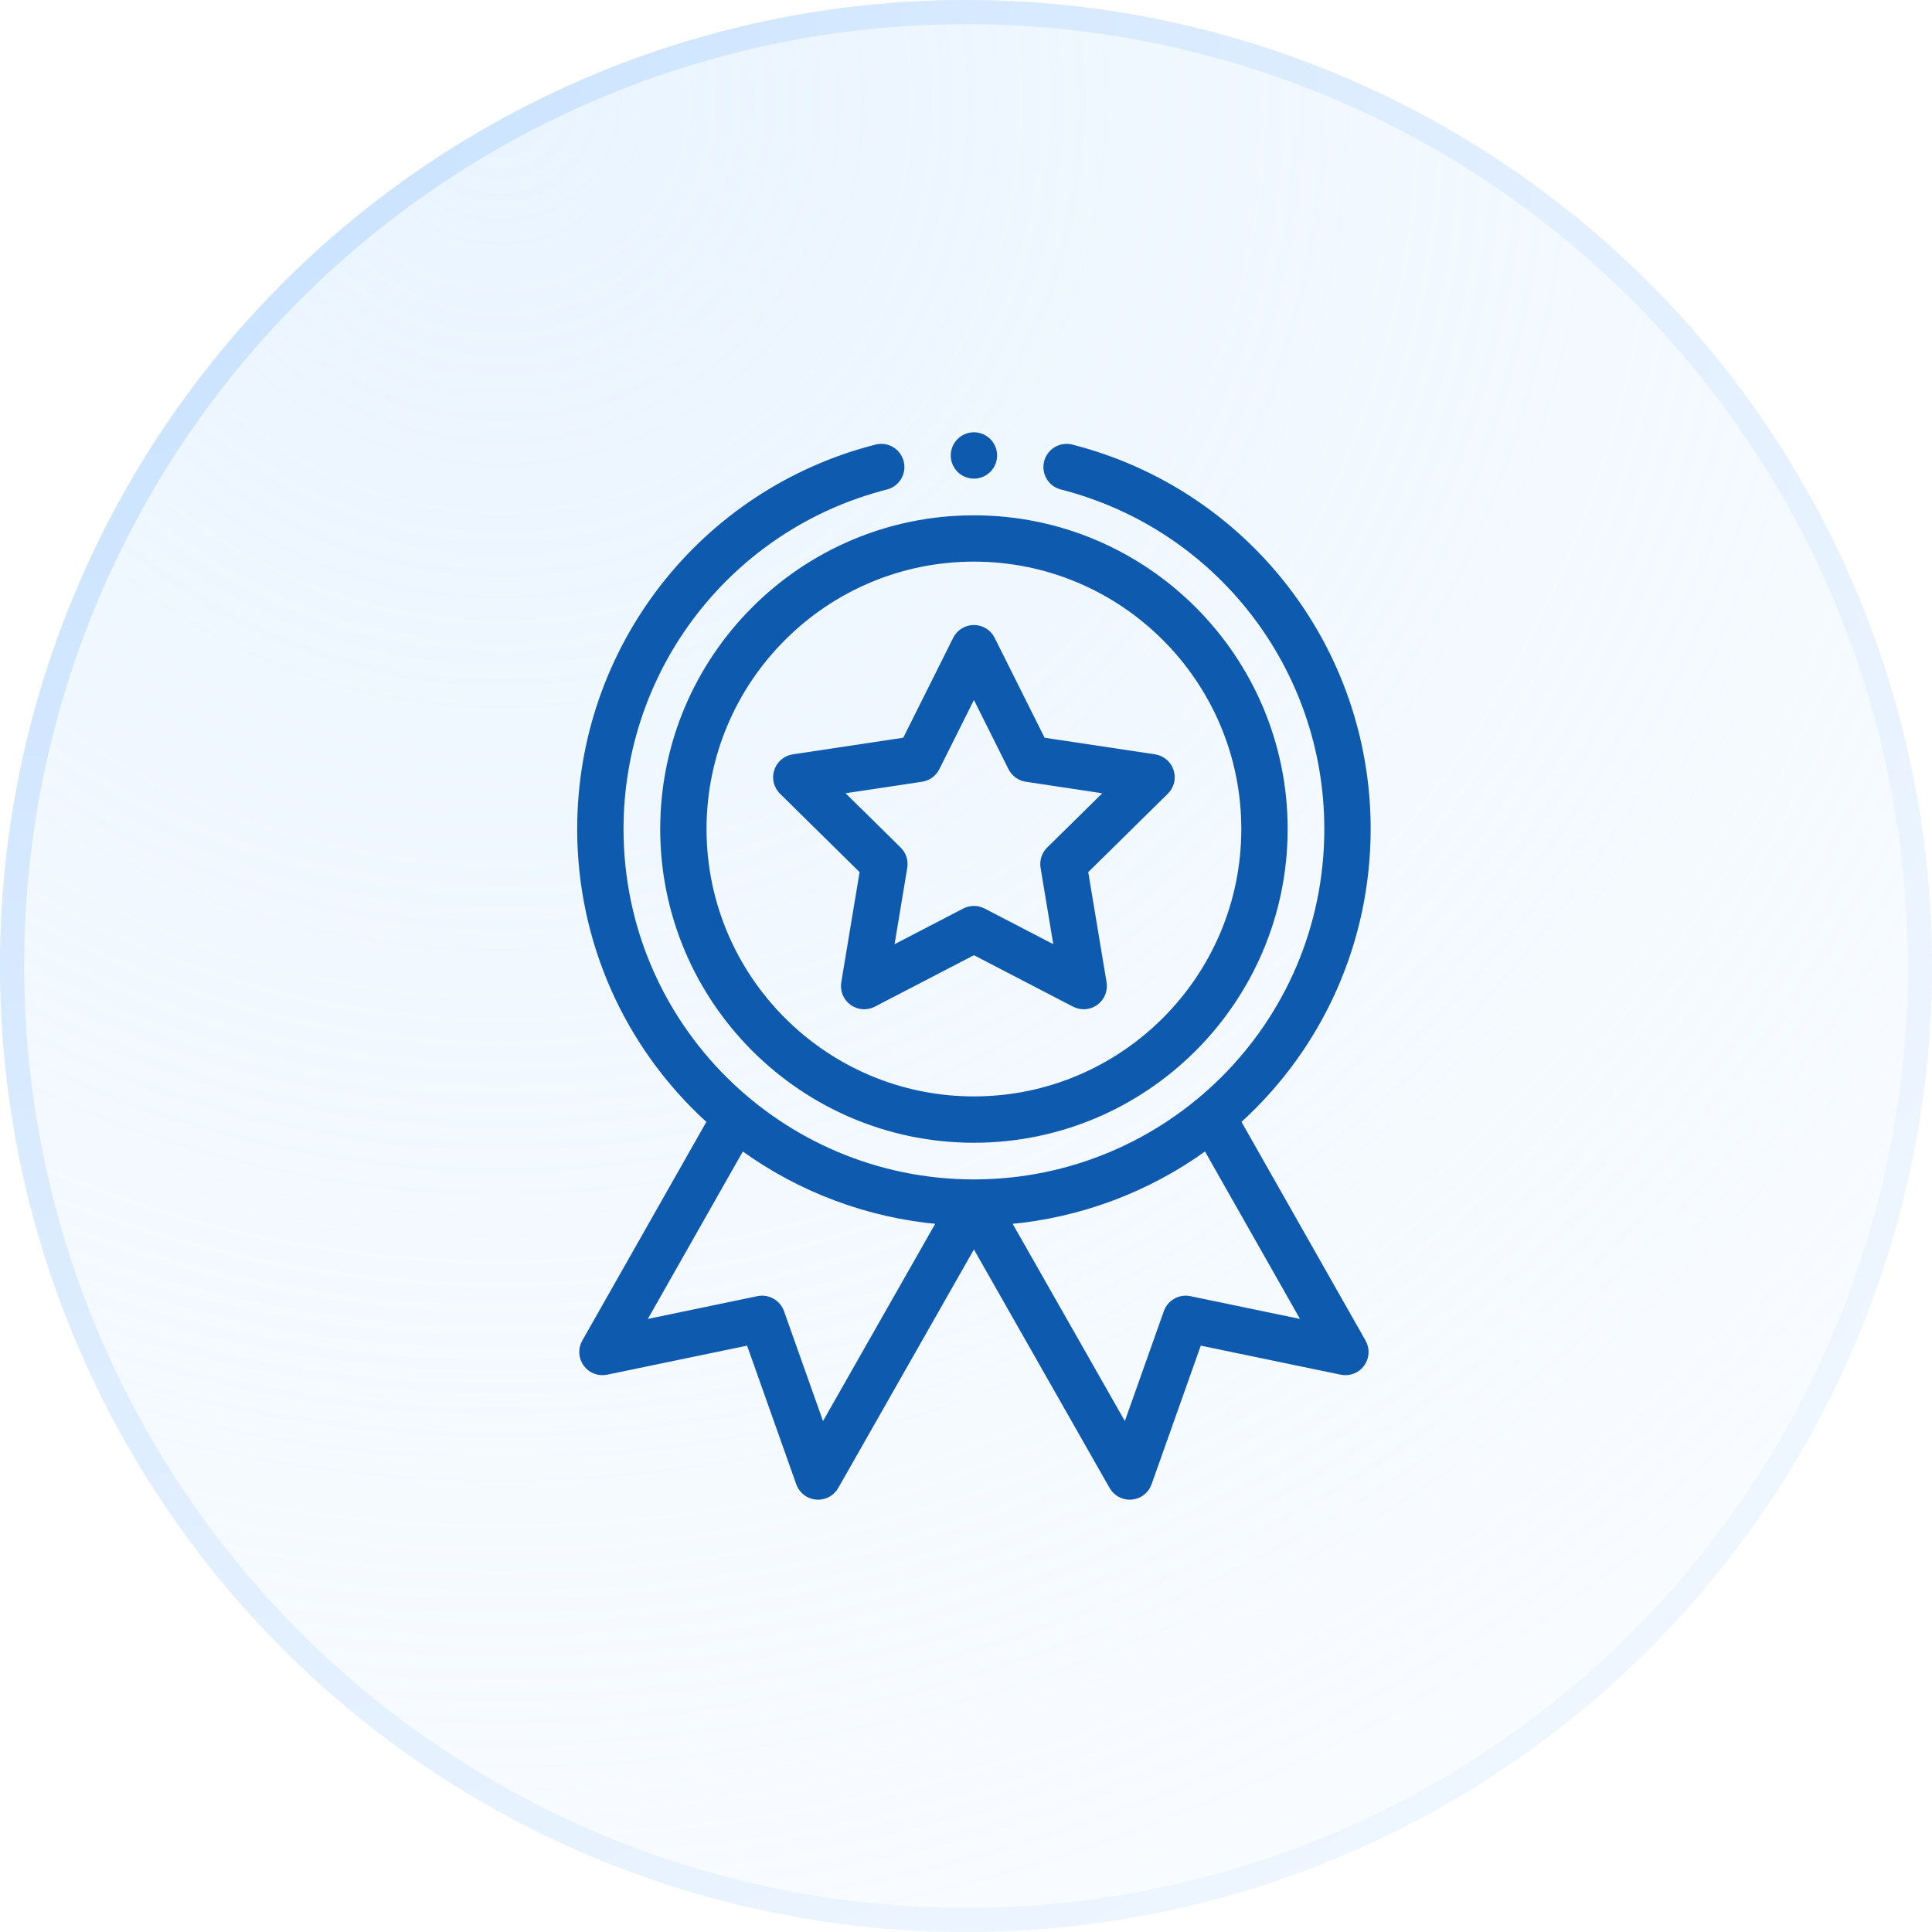
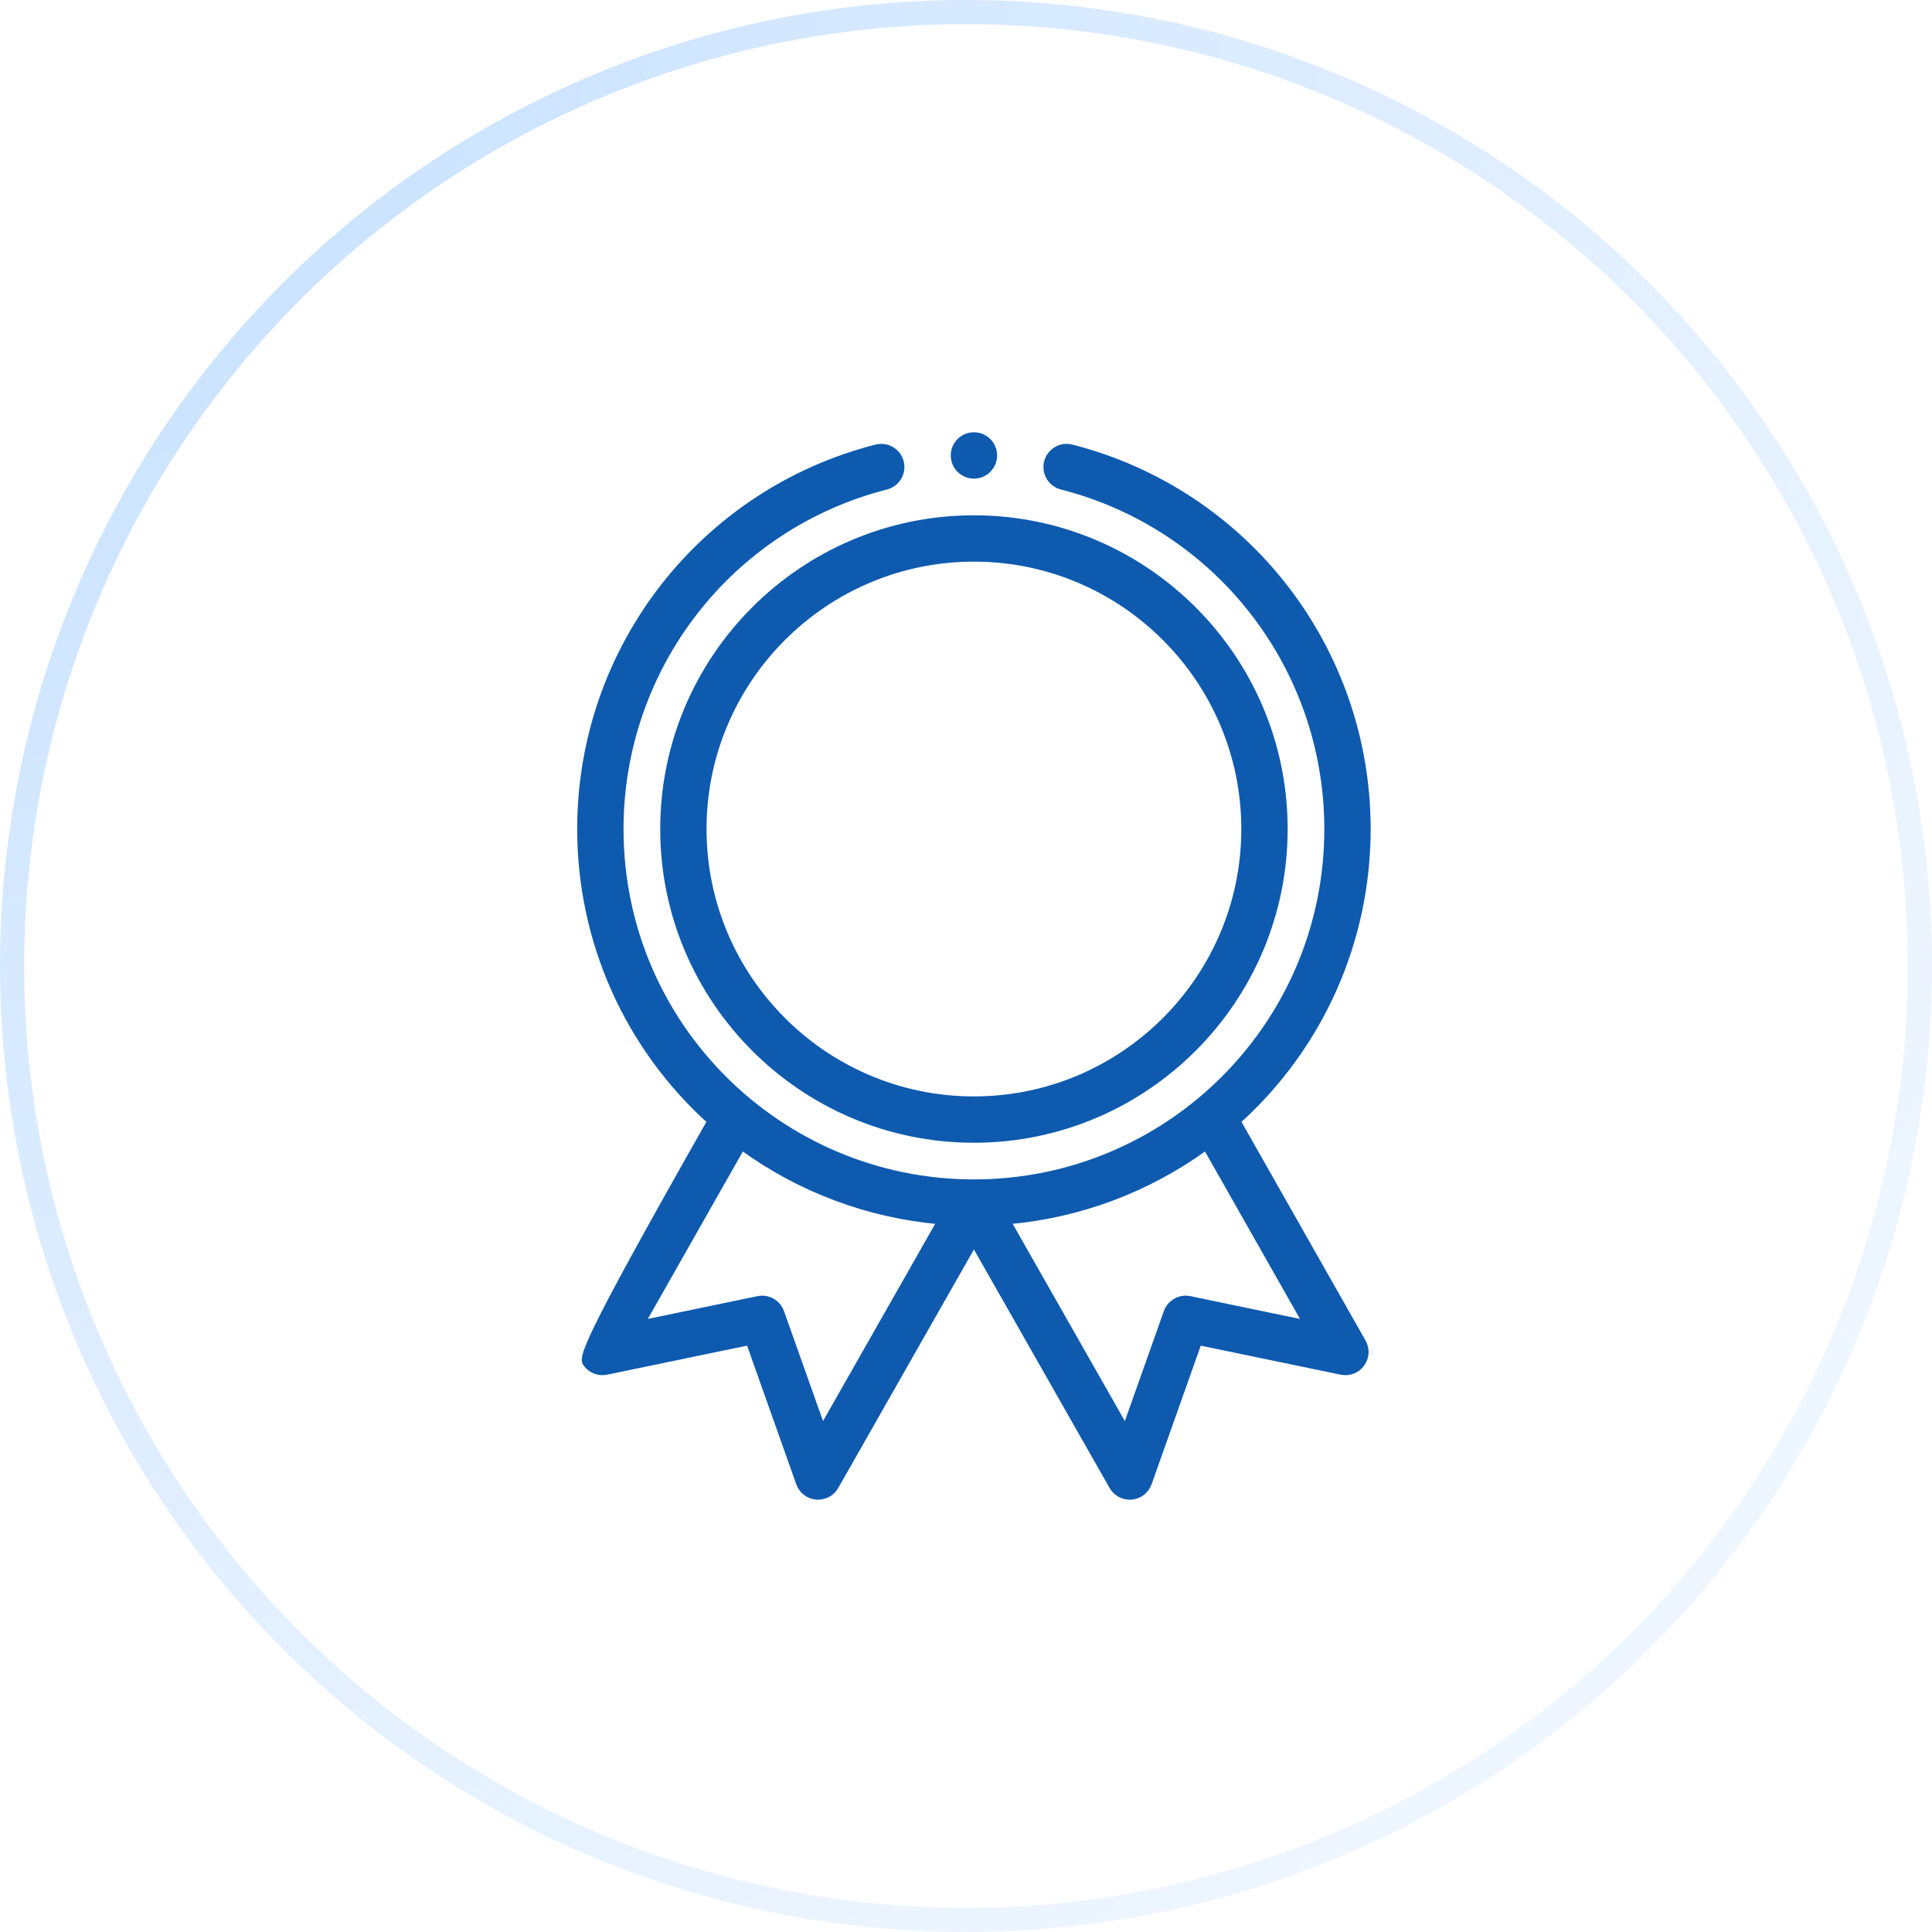
<svg xmlns="http://www.w3.org/2000/svg" width="80" height="80" viewBox="0 0 80 80" fill="none">
  <g filter="url(#filter0_b_2109_2041)">
-     <circle cx="40" cy="40" r="40" fill="url(#paint0_radial_2109_2041)" fill-opacity="0.6" />
    <circle cx="40" cy="40" r="39.5" stroke="url(#paint1_radial_2109_2041)" />
  </g>
  <path d="M27.438 34.328C27.438 41.436 33.22 47.219 40.328 47.219C47.436 47.219 53.219 41.436 53.219 34.328C53.219 27.22 47.436 21.438 40.328 21.438C33.22 21.438 27.438 27.22 27.438 34.328ZM40.328 23.156C46.488 23.156 51.5 28.168 51.5 34.328C51.5 40.488 46.488 45.5 40.328 45.5C34.168 45.5 29.156 40.488 29.156 34.328C29.156 28.168 34.168 23.156 40.328 23.156Z" fill="#0E5AAF" stroke="#0E5AAF" stroke-width="0.2" />
-   <path d="M32.37 32.796L35.701 36.078L34.934 40.691C34.881 41.012 35.014 41.336 35.277 41.527C35.54 41.719 35.889 41.745 36.178 41.595L40.328 39.44L44.478 41.595C44.765 41.744 45.114 41.72 45.379 41.527C45.642 41.336 45.775 41.012 45.722 40.691L44.955 36.078L48.286 32.796C48.518 32.568 48.601 32.228 48.501 31.919C48.4 31.609 48.133 31.383 47.811 31.334L43.188 30.639L41.097 26.456C40.951 26.164 40.653 25.98 40.328 25.98C40.002 25.98 39.705 26.164 39.559 26.456L37.468 30.639L32.845 31.334C32.523 31.383 32.256 31.609 32.155 31.919C32.055 32.228 32.138 32.568 32.37 32.796ZM38.165 32.272C38.442 32.23 38.681 32.056 38.806 31.806L40.328 28.761L41.85 31.806C41.976 32.056 42.215 32.23 42.491 32.272L45.856 32.778L43.431 35.167C43.232 35.363 43.141 35.644 43.187 35.92L43.745 39.277L40.724 37.709C40.6 37.644 40.464 37.612 40.328 37.612C40.192 37.612 40.056 37.644 39.932 37.709L36.911 39.277L37.469 35.92C37.515 35.644 37.424 35.363 37.225 35.167L34.8 32.778L38.165 32.272Z" fill="#0E5AAF" stroke="#0E5AAF" stroke-width="0.2" />
  <path d="M41.188 18.859C41.188 19.334 40.803 19.719 40.328 19.719C39.853 19.719 39.469 19.334 39.469 18.859C39.469 18.385 39.853 18 40.328 18C40.803 18 41.188 18.385 41.188 18.859Z" fill="#0E5AAF" stroke="#0E5AAF" stroke-width="0.2" />
-   <path d="M36.278 18.506C29.049 20.352 24 26.858 24 34.328C24 38.968 25.951 43.339 29.375 46.435L24.198 55.56C24.031 55.853 24.052 56.217 24.251 56.49C24.45 56.763 24.789 56.894 25.12 56.825L31 55.605L33.066 61.428C33.178 61.745 33.465 61.967 33.8 61.996C34.135 62.026 34.456 61.857 34.623 61.565L40.328 51.535L46.033 61.565C46.187 61.835 46.473 61.999 46.78 61.999C46.805 61.999 46.83 61.998 46.856 61.996C47.191 61.967 47.478 61.744 47.59 61.428L49.656 55.605L55.536 56.825C55.866 56.894 56.206 56.763 56.405 56.49C56.604 56.217 56.625 55.853 56.458 55.56L51.281 46.435C54.705 43.339 56.656 38.968 56.656 34.328C56.656 26.858 51.607 20.352 44.378 18.506C43.918 18.389 43.45 18.667 43.333 19.127C43.215 19.586 43.493 20.054 43.953 20.172C50.42 21.823 54.937 27.644 54.937 34.328C54.937 42.463 48.331 48.937 40.328 48.937C32.32 48.937 25.719 42.457 25.719 34.328C25.719 27.644 30.235 21.823 36.703 20.172C37.163 20.054 37.44 19.586 37.323 19.127C37.206 18.667 36.738 18.389 36.278 18.506ZM34.058 59.083L32.369 54.324C32.225 53.919 31.805 53.682 31.384 53.769L26.63 54.757L30.727 47.535C33.116 49.272 35.945 50.33 38.887 50.592L34.058 59.083ZM49.272 53.769C48.851 53.682 48.431 53.919 48.287 54.324L46.599 59.083L41.769 50.592C44.711 50.33 47.539 49.272 49.929 47.535L54.026 54.757L49.272 53.769Z" fill="#0E5AAF" stroke="#0E5AAF" stroke-width="0.2" />
+   <path d="M36.278 18.506C29.049 20.352 24 26.858 24 34.328C24 38.968 25.951 43.339 29.375 46.435C24.031 55.853 24.052 56.217 24.251 56.49C24.45 56.763 24.789 56.894 25.12 56.825L31 55.605L33.066 61.428C33.178 61.745 33.465 61.967 33.8 61.996C34.135 62.026 34.456 61.857 34.623 61.565L40.328 51.535L46.033 61.565C46.187 61.835 46.473 61.999 46.78 61.999C46.805 61.999 46.83 61.998 46.856 61.996C47.191 61.967 47.478 61.744 47.59 61.428L49.656 55.605L55.536 56.825C55.866 56.894 56.206 56.763 56.405 56.49C56.604 56.217 56.625 55.853 56.458 55.56L51.281 46.435C54.705 43.339 56.656 38.968 56.656 34.328C56.656 26.858 51.607 20.352 44.378 18.506C43.918 18.389 43.45 18.667 43.333 19.127C43.215 19.586 43.493 20.054 43.953 20.172C50.42 21.823 54.937 27.644 54.937 34.328C54.937 42.463 48.331 48.937 40.328 48.937C32.32 48.937 25.719 42.457 25.719 34.328C25.719 27.644 30.235 21.823 36.703 20.172C37.163 20.054 37.44 19.586 37.323 19.127C37.206 18.667 36.738 18.389 36.278 18.506ZM34.058 59.083L32.369 54.324C32.225 53.919 31.805 53.682 31.384 53.769L26.63 54.757L30.727 47.535C33.116 49.272 35.945 50.33 38.887 50.592L34.058 59.083ZM49.272 53.769C48.851 53.682 48.431 53.919 48.287 54.324L46.599 59.083L41.769 50.592C44.711 50.33 47.539 49.272 49.929 47.535L54.026 54.757L49.272 53.769Z" fill="#0E5AAF" stroke="#0E5AAF" stroke-width="0.2" />
  <defs>
    <filter id="filter0_b_2109_2041" x="-10" y="-10" width="100" height="100" filterUnits="userSpaceOnUse" color-interpolation-filters="sRGB">
      <feFlood flood-opacity="0" result="BackgroundImageFix" />
      <feGaussianBlur in="BackgroundImageFix" stdDeviation="5" />
      <feComposite in2="SourceAlpha" operator="in" result="effect1_backgroundBlur_2109_2041" />
      <feBlend mode="normal" in="SourceGraphic" in2="effect1_backgroundBlur_2109_2041" result="shape" />
    </filter>
    <radialGradient id="paint0_radial_2109_2041" cx="0" cy="0" r="1" gradientUnits="userSpaceOnUse" gradientTransform="translate(19.556 5.111) rotate(51.062) scale(139.135)">
      <stop stop-color="#DBEDFF" />
      <stop offset="1" stop-color="#EDF6FF" stop-opacity="0" />
    </radialGradient>
    <radialGradient id="paint1_radial_2109_2041" cx="0" cy="0" r="1" gradientUnits="userSpaceOnUse" gradientTransform="rotate(51.68) scale(118.538)">
      <stop stop-color="#C5E0FF" />
      <stop offset="1" stop-color="#F8FBFF" />
    </radialGradient>
  </defs>
</svg>